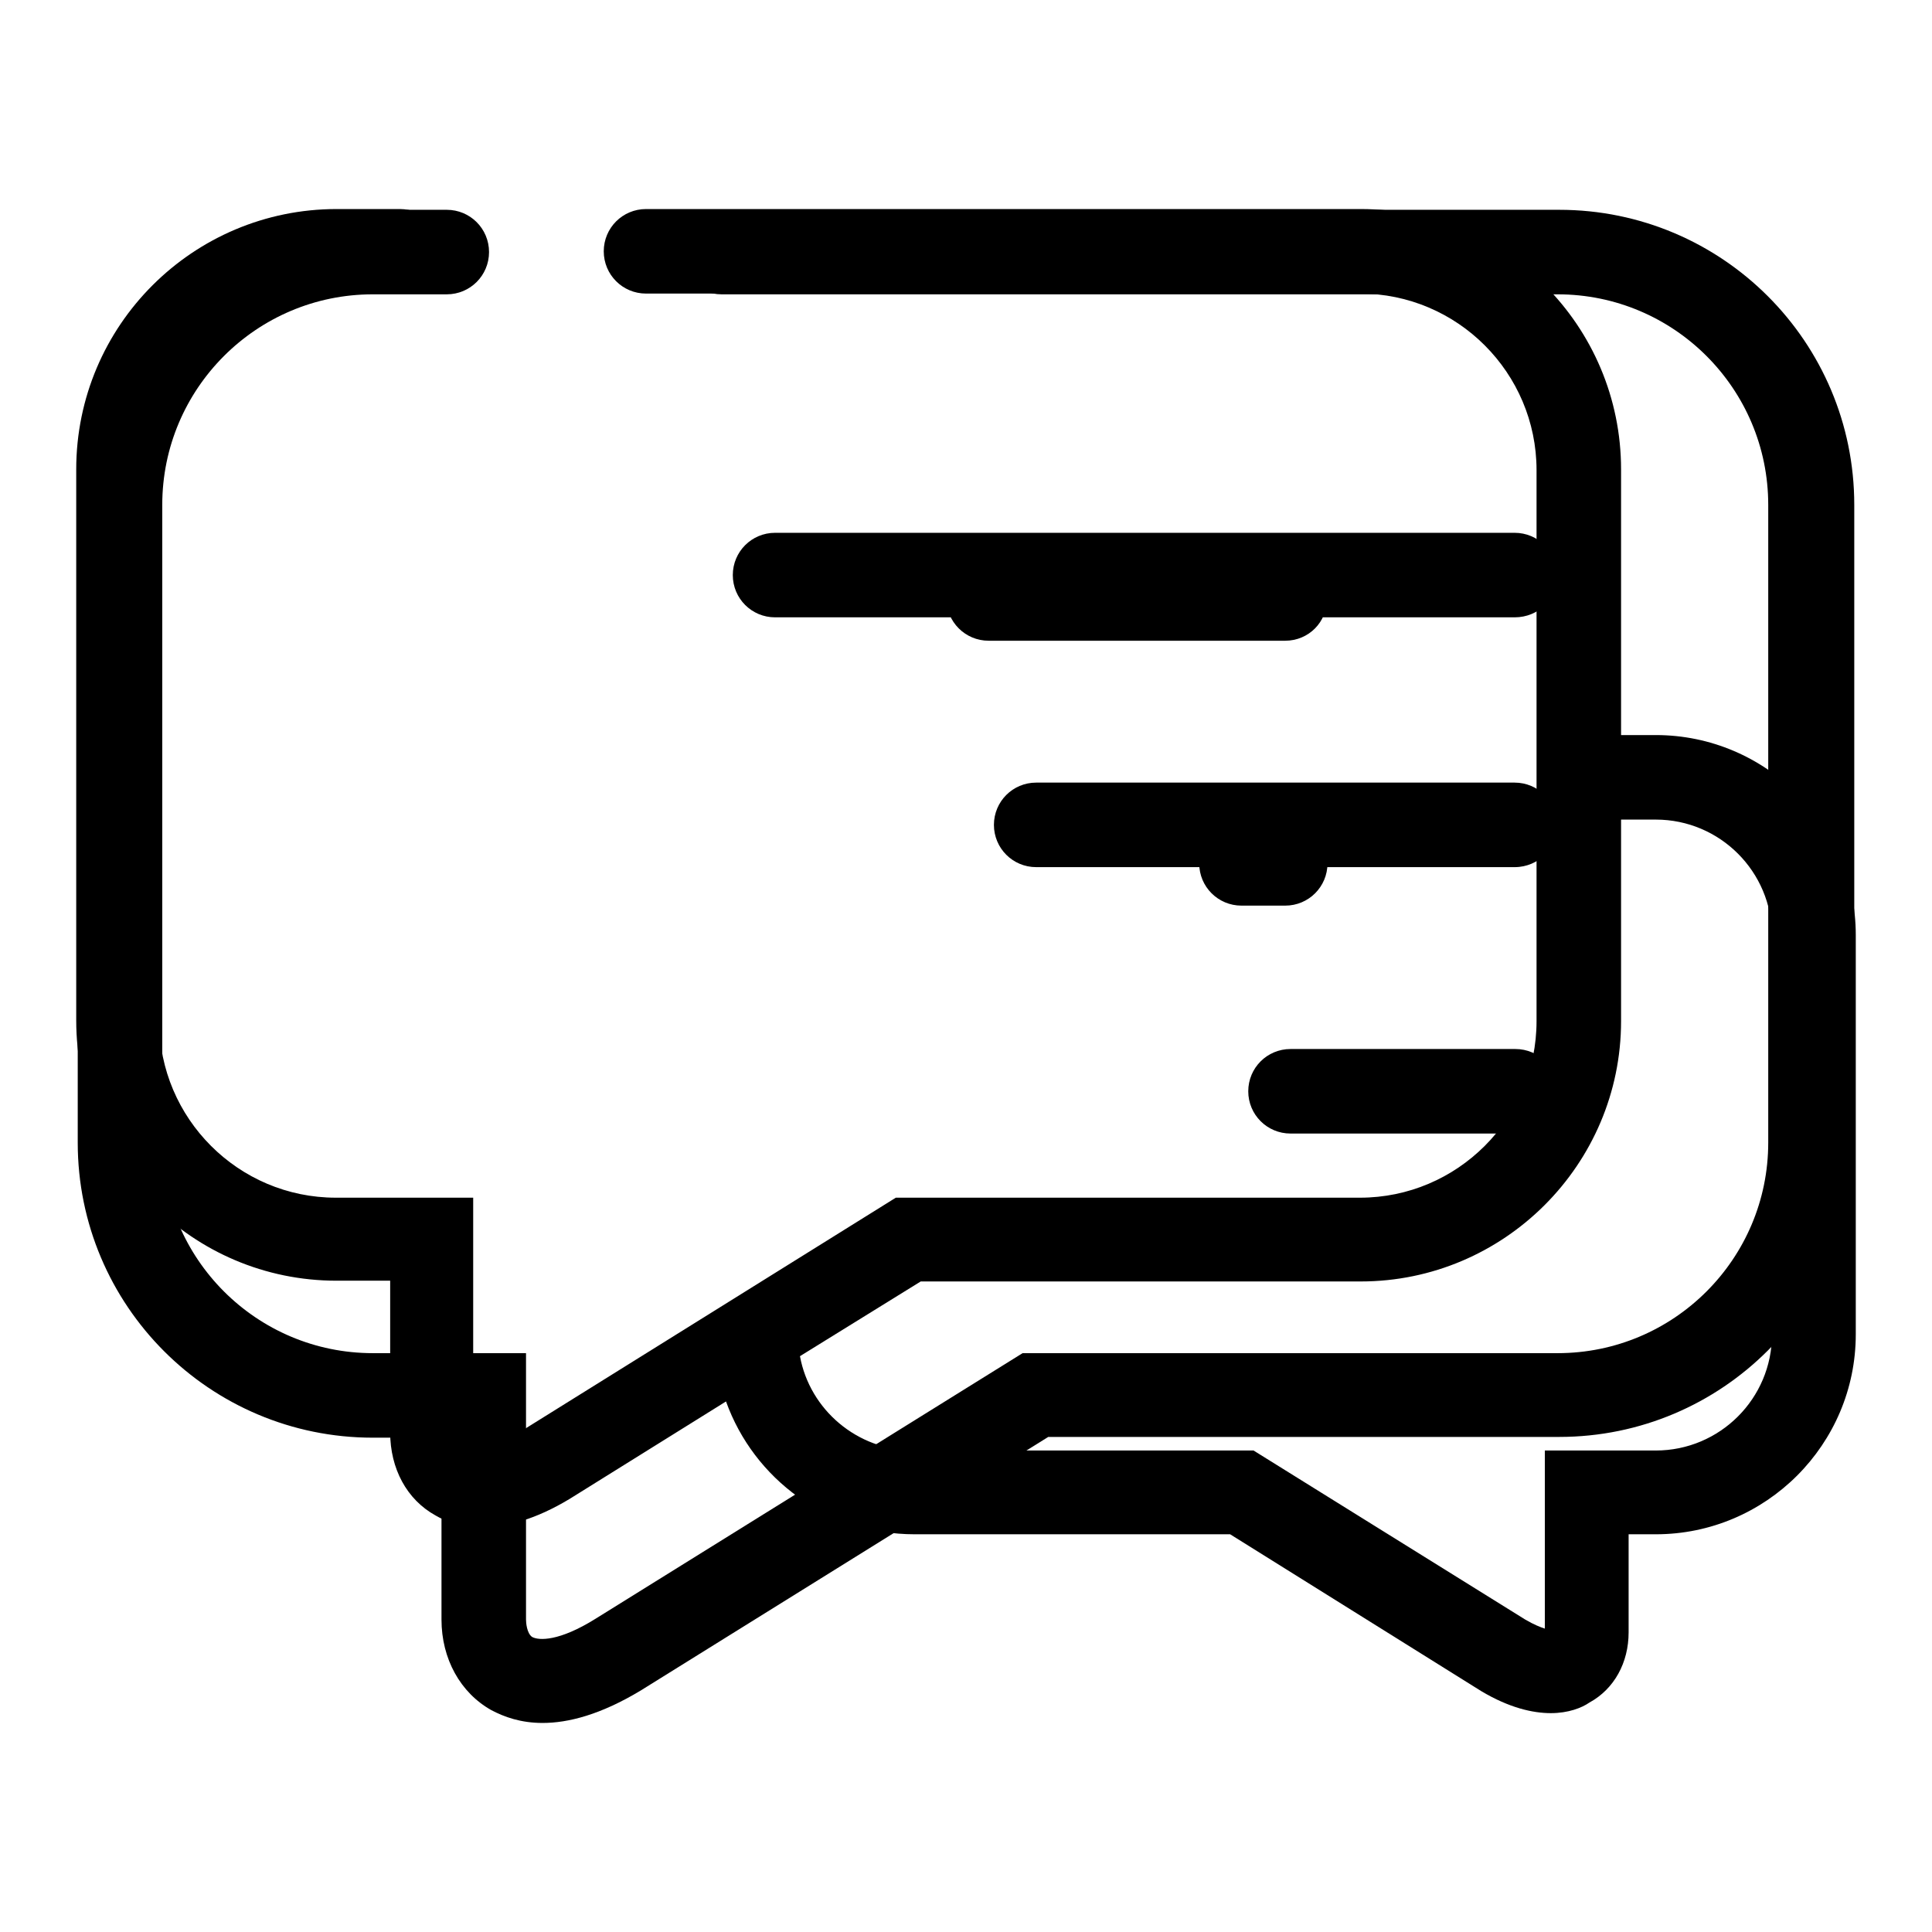
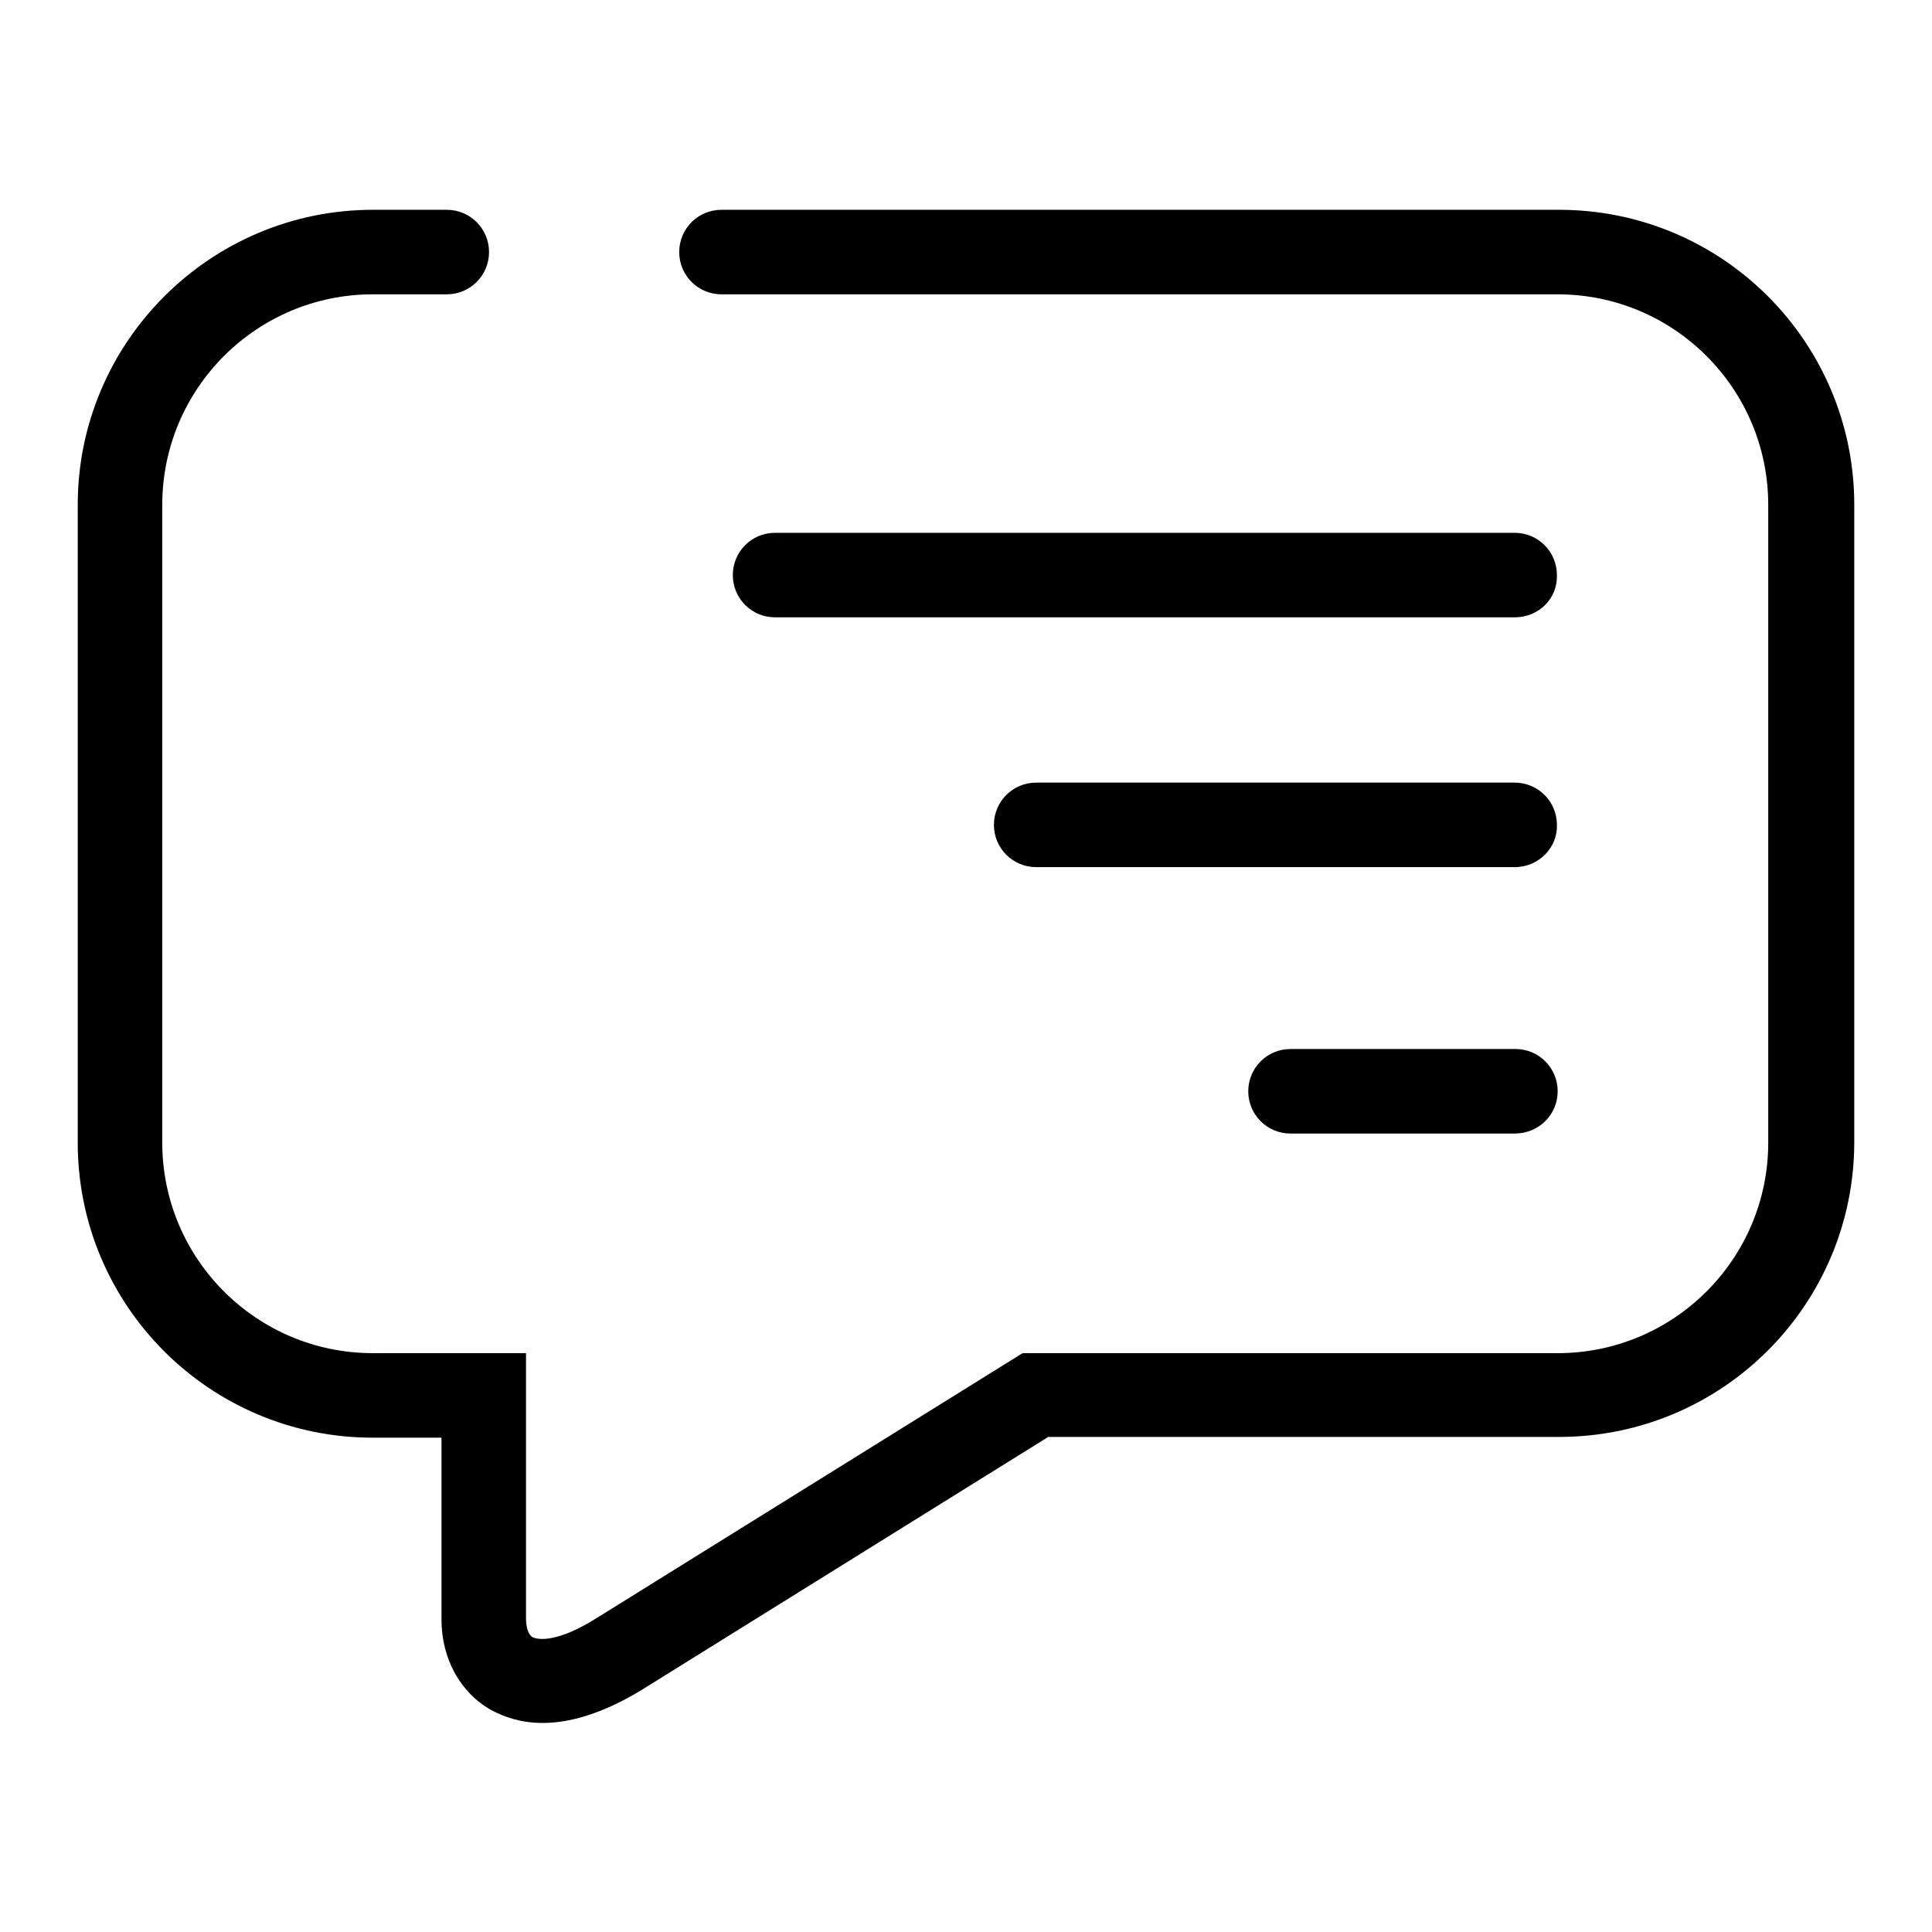
<svg xmlns="http://www.w3.org/2000/svg" version="1.1" x="0px" y="0px" viewBox="0 0 256 256" enable-background="new 0 0 256 256" xml:space="preserve">
  <g>
    <g>
      <path fill="#000000" d="M71.9,228.3c-2.9,0-5.1-0.8-6.8-1.7c-4.1-2.3-6.6-6.8-6.6-12v-24.1h-9.1c-21.6,0-39.1-17.5-39.1-39.1V66.9c0-21.6,17.6-39.1,39.1-39.1h9.8c3.1,0,5.6,2.5,5.6,5.6c0,3.1-2.5,5.6-5.6,5.6h-9.8c-15.4,0-27.9,12.5-27.9,27.9v84.5c0,15.4,12.5,27.9,27.9,27.9h20.3v35.3c0,0.4,0.1,1.8,0.8,2.3c0.9,0.5,3.6,0.6,8.4-2.4l56.6-35.2h70.9c15.4,0,27.9-12.5,27.9-27.9V66.9c0-15.4-12.5-27.9-27.9-27.9H95.6c-3.1,0-5.6-2.5-5.6-5.6c0-3.1,2.5-5.6,5.6-5.6h111c21.6,0,39.1,17.5,39.1,39.1v84.4c0,21.6-17.5,39.1-39.1,39.1h-67.7L84.9,224C79.6,227.2,75.3,228.3,71.9,228.3z M200.7,150.2H171c-3.1,0-5.6-2.5-5.6-5.6c0-3.1,2.5-5.6,5.6-5.6h29.8c3.1,0,5.6,2.5,5.6,5.6C206.4,147.7,203.9,150.2,200.7,150.2z M200.7,114.9h-63.4c-3.1,0-5.6-2.5-5.6-5.6c0-3.1,2.5-5.6,5.6-5.6h63.4c3.1,0,5.6,2.5,5.6,5.6C206.4,112.3,203.9,114.9,200.7,114.9z M200.7,81.8h-98c-3.1,0-5.6-2.5-5.6-5.6c0-3.1,2.5-5.6,5.6-5.6h98c3.1,0,5.6,2.5,5.6,5.6C206.4,79.3,203.9,81.8,200.7,81.8z" />
-       <path fill="#000000" d="M205.5,227c-2.4,0-5.5-0.7-9.2-2.9L163,203.3h-41.8c-11.5,0-21.3-7.3-25-17.6l-20.7,12.9c-9.1,5.5-15.1,3.8-17.8,2.2c-3.8-2.1-6-6.2-6-11v-20.1h-7.1c-19.1,0-34.5-15.5-34.5-34.5v-73c0-19.1,15.5-34.5,34.5-34.5H53c3.1,0,5.6,2.5,5.6,5.6c0,3.1-2.5,5.6-5.6,5.6h-8.5c-12.9,0-23.4,10.5-23.4,23.4v73c0,12.9,10.5,23.4,23.4,23.4h18.2v31.3c0,0.8,0.2,1.2,0.4,1.3c0.4,0.2,2.6,0.4,6.5-2l49.1-30.6h61.5c12.9,0,23.4-10.5,23.4-23.4v-73c0-12.9-10.5-23.4-23.4-23.4H85.6c-3.1,0-5.6-2.5-5.6-5.6c0-3.1,2.5-5.6,5.6-5.6h94.7c19.1,0,34.5,15.5,34.5,34.5v35.2h4.6c14.6,0,26.5,11.9,26.5,26.5v52.9c0,14.6-11.9,26.5-26.5,26.5h-3.6v13c0,4-1.9,7.5-5.2,9.3C209.6,226.3,207.8,227,205.5,227z M106,179.7c1.3,7.1,7.6,12.5,15.1,12.5h45l36,22.4c1.2,0.7,2,1,2.6,1.2l0-23.6h14.7c8.5,0,15.4-6.9,15.4-15.4V124c0-8.5-6.9-15.4-15.4-15.4h-4.6v26.7c0,19-15.5,34.5-34.5,34.5H122L106,179.7z M170.3,120h-5.8c-3.1,0-5.6-2.5-5.6-5.6c0-3.1,2.5-5.6,5.6-5.6h5.8c3.1,0,5.6,2.5,5.6,5.6C175.9,117.5,173.4,120,170.3,120z M170.3,84.9H131c-3.1,0-5.6-2.5-5.6-5.6c0-3.1,2.5-5.6,5.6-5.6h39.2c3.1,0,5.6,2.5,5.6,5.6C175.9,82.4,173.4,84.9,170.3,84.9z" />
    </g>
  </g>
</svg>